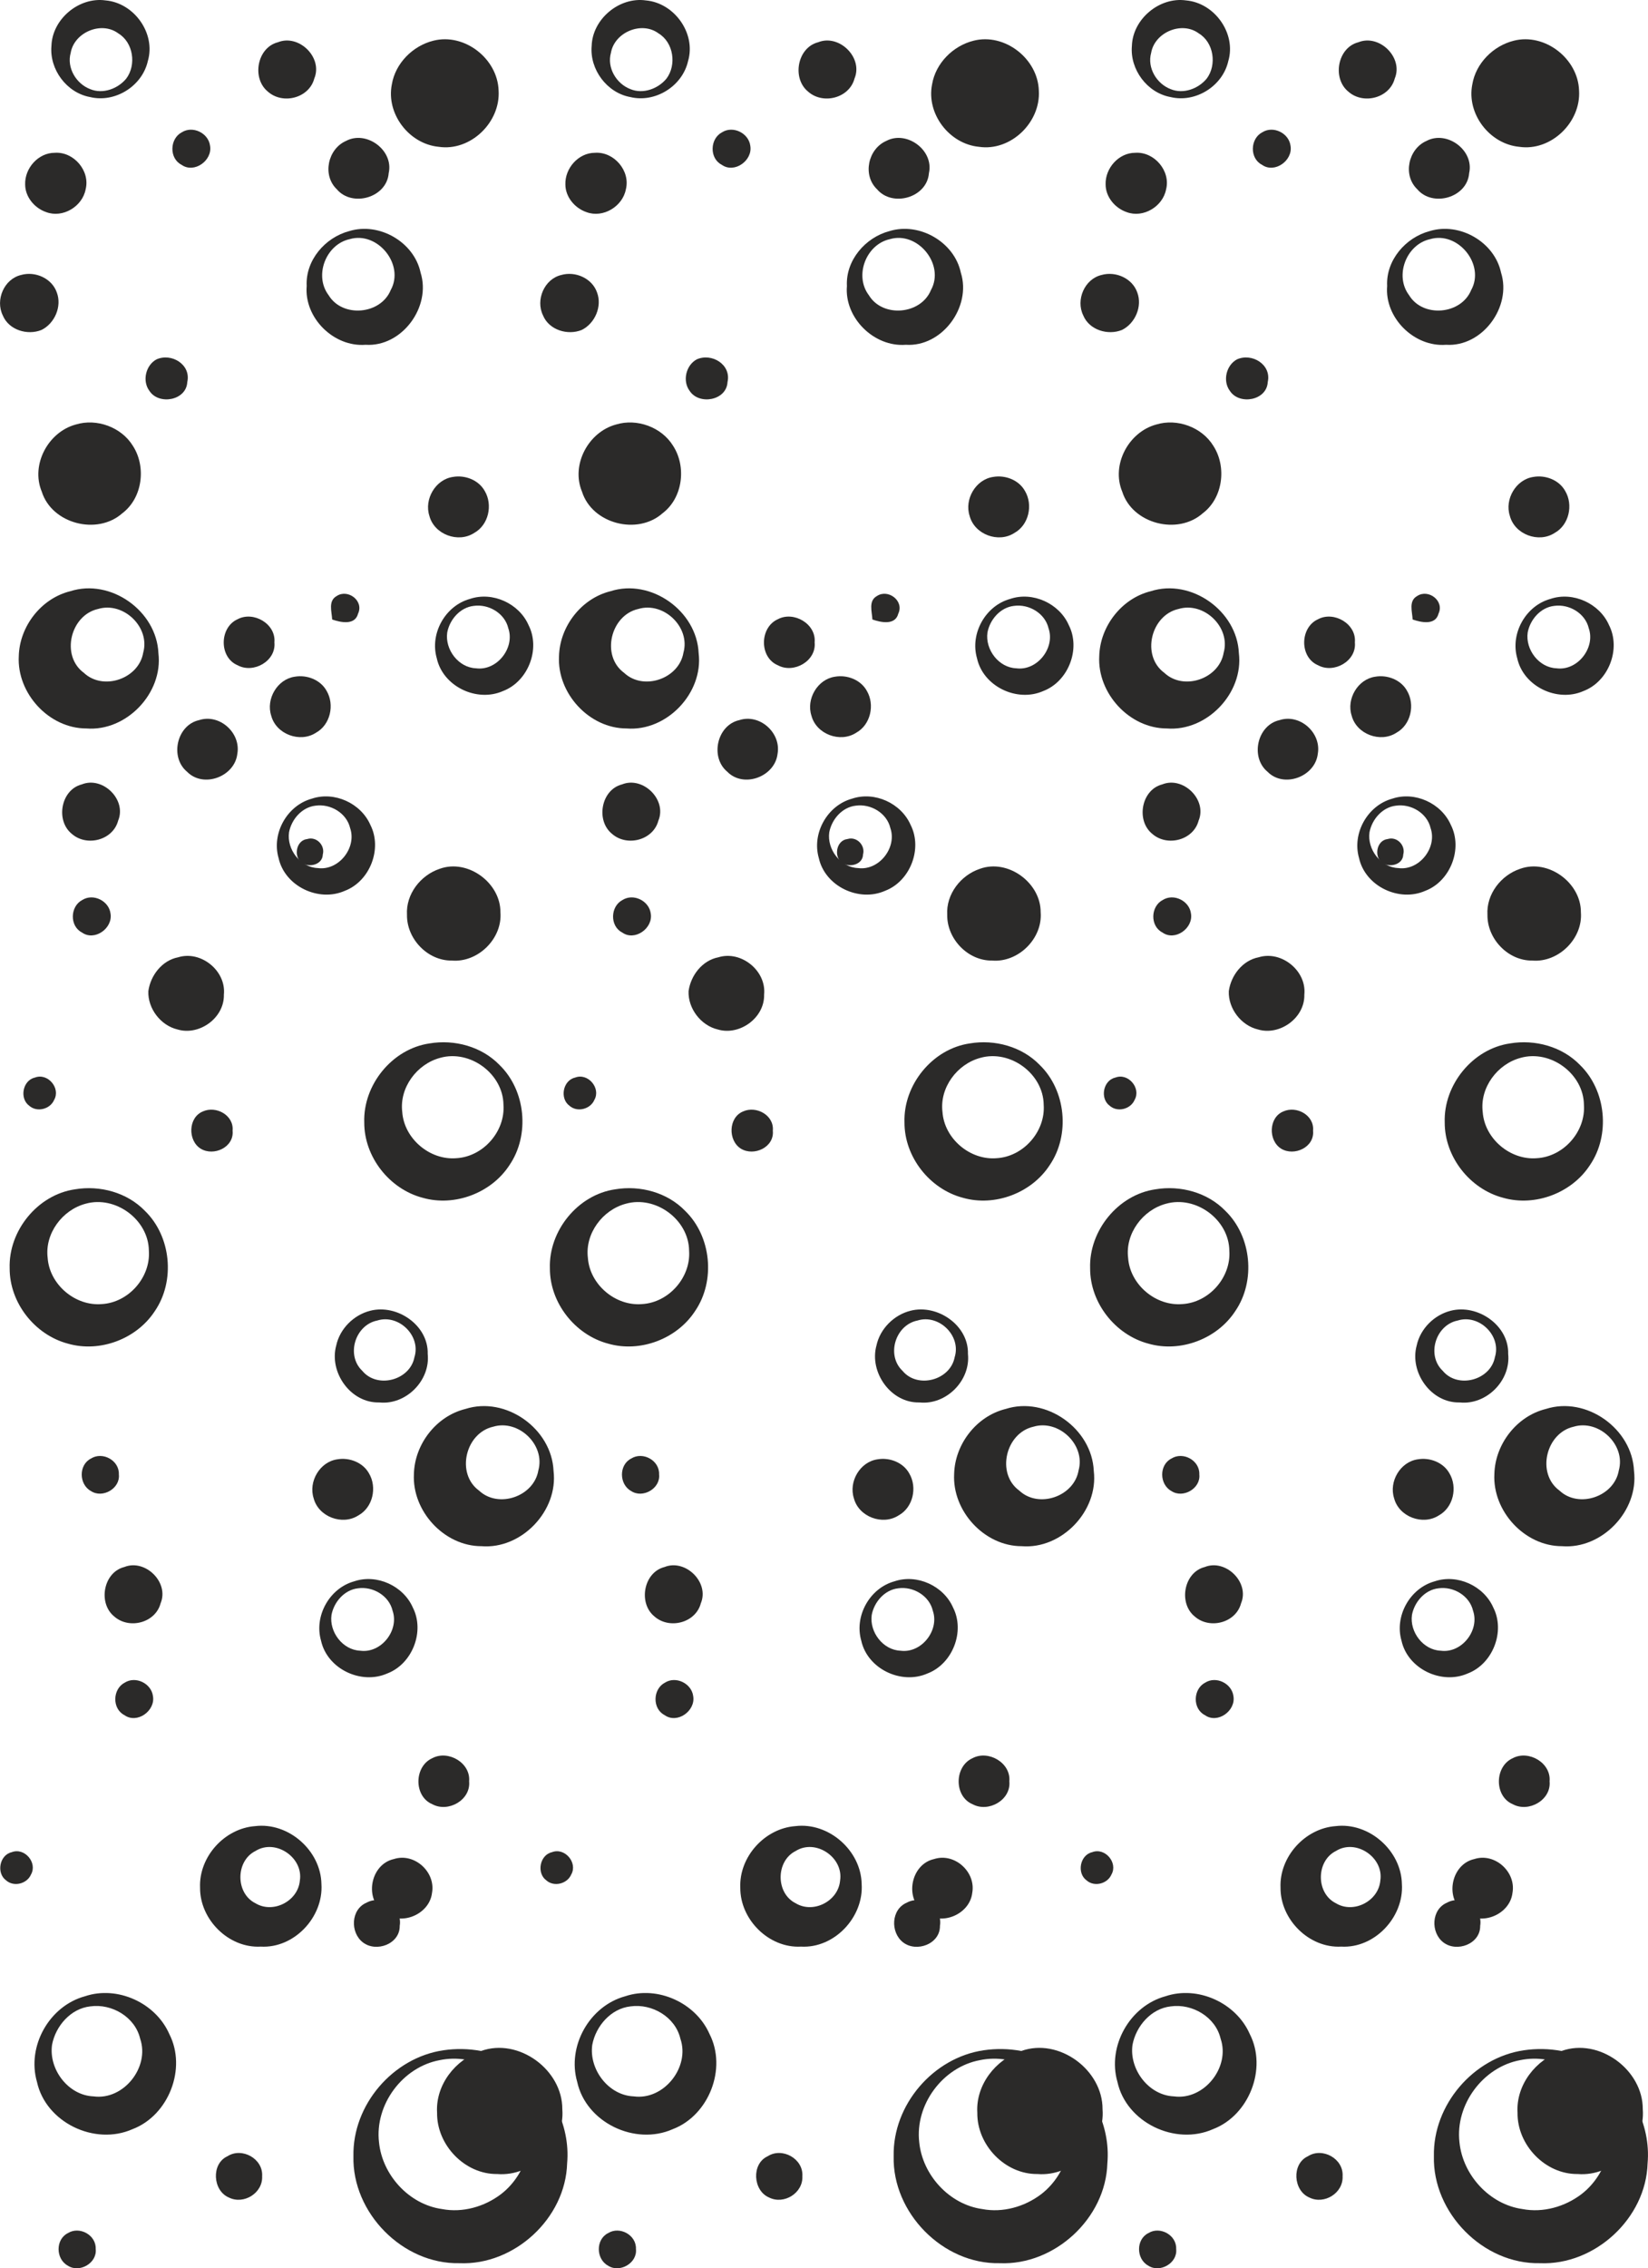
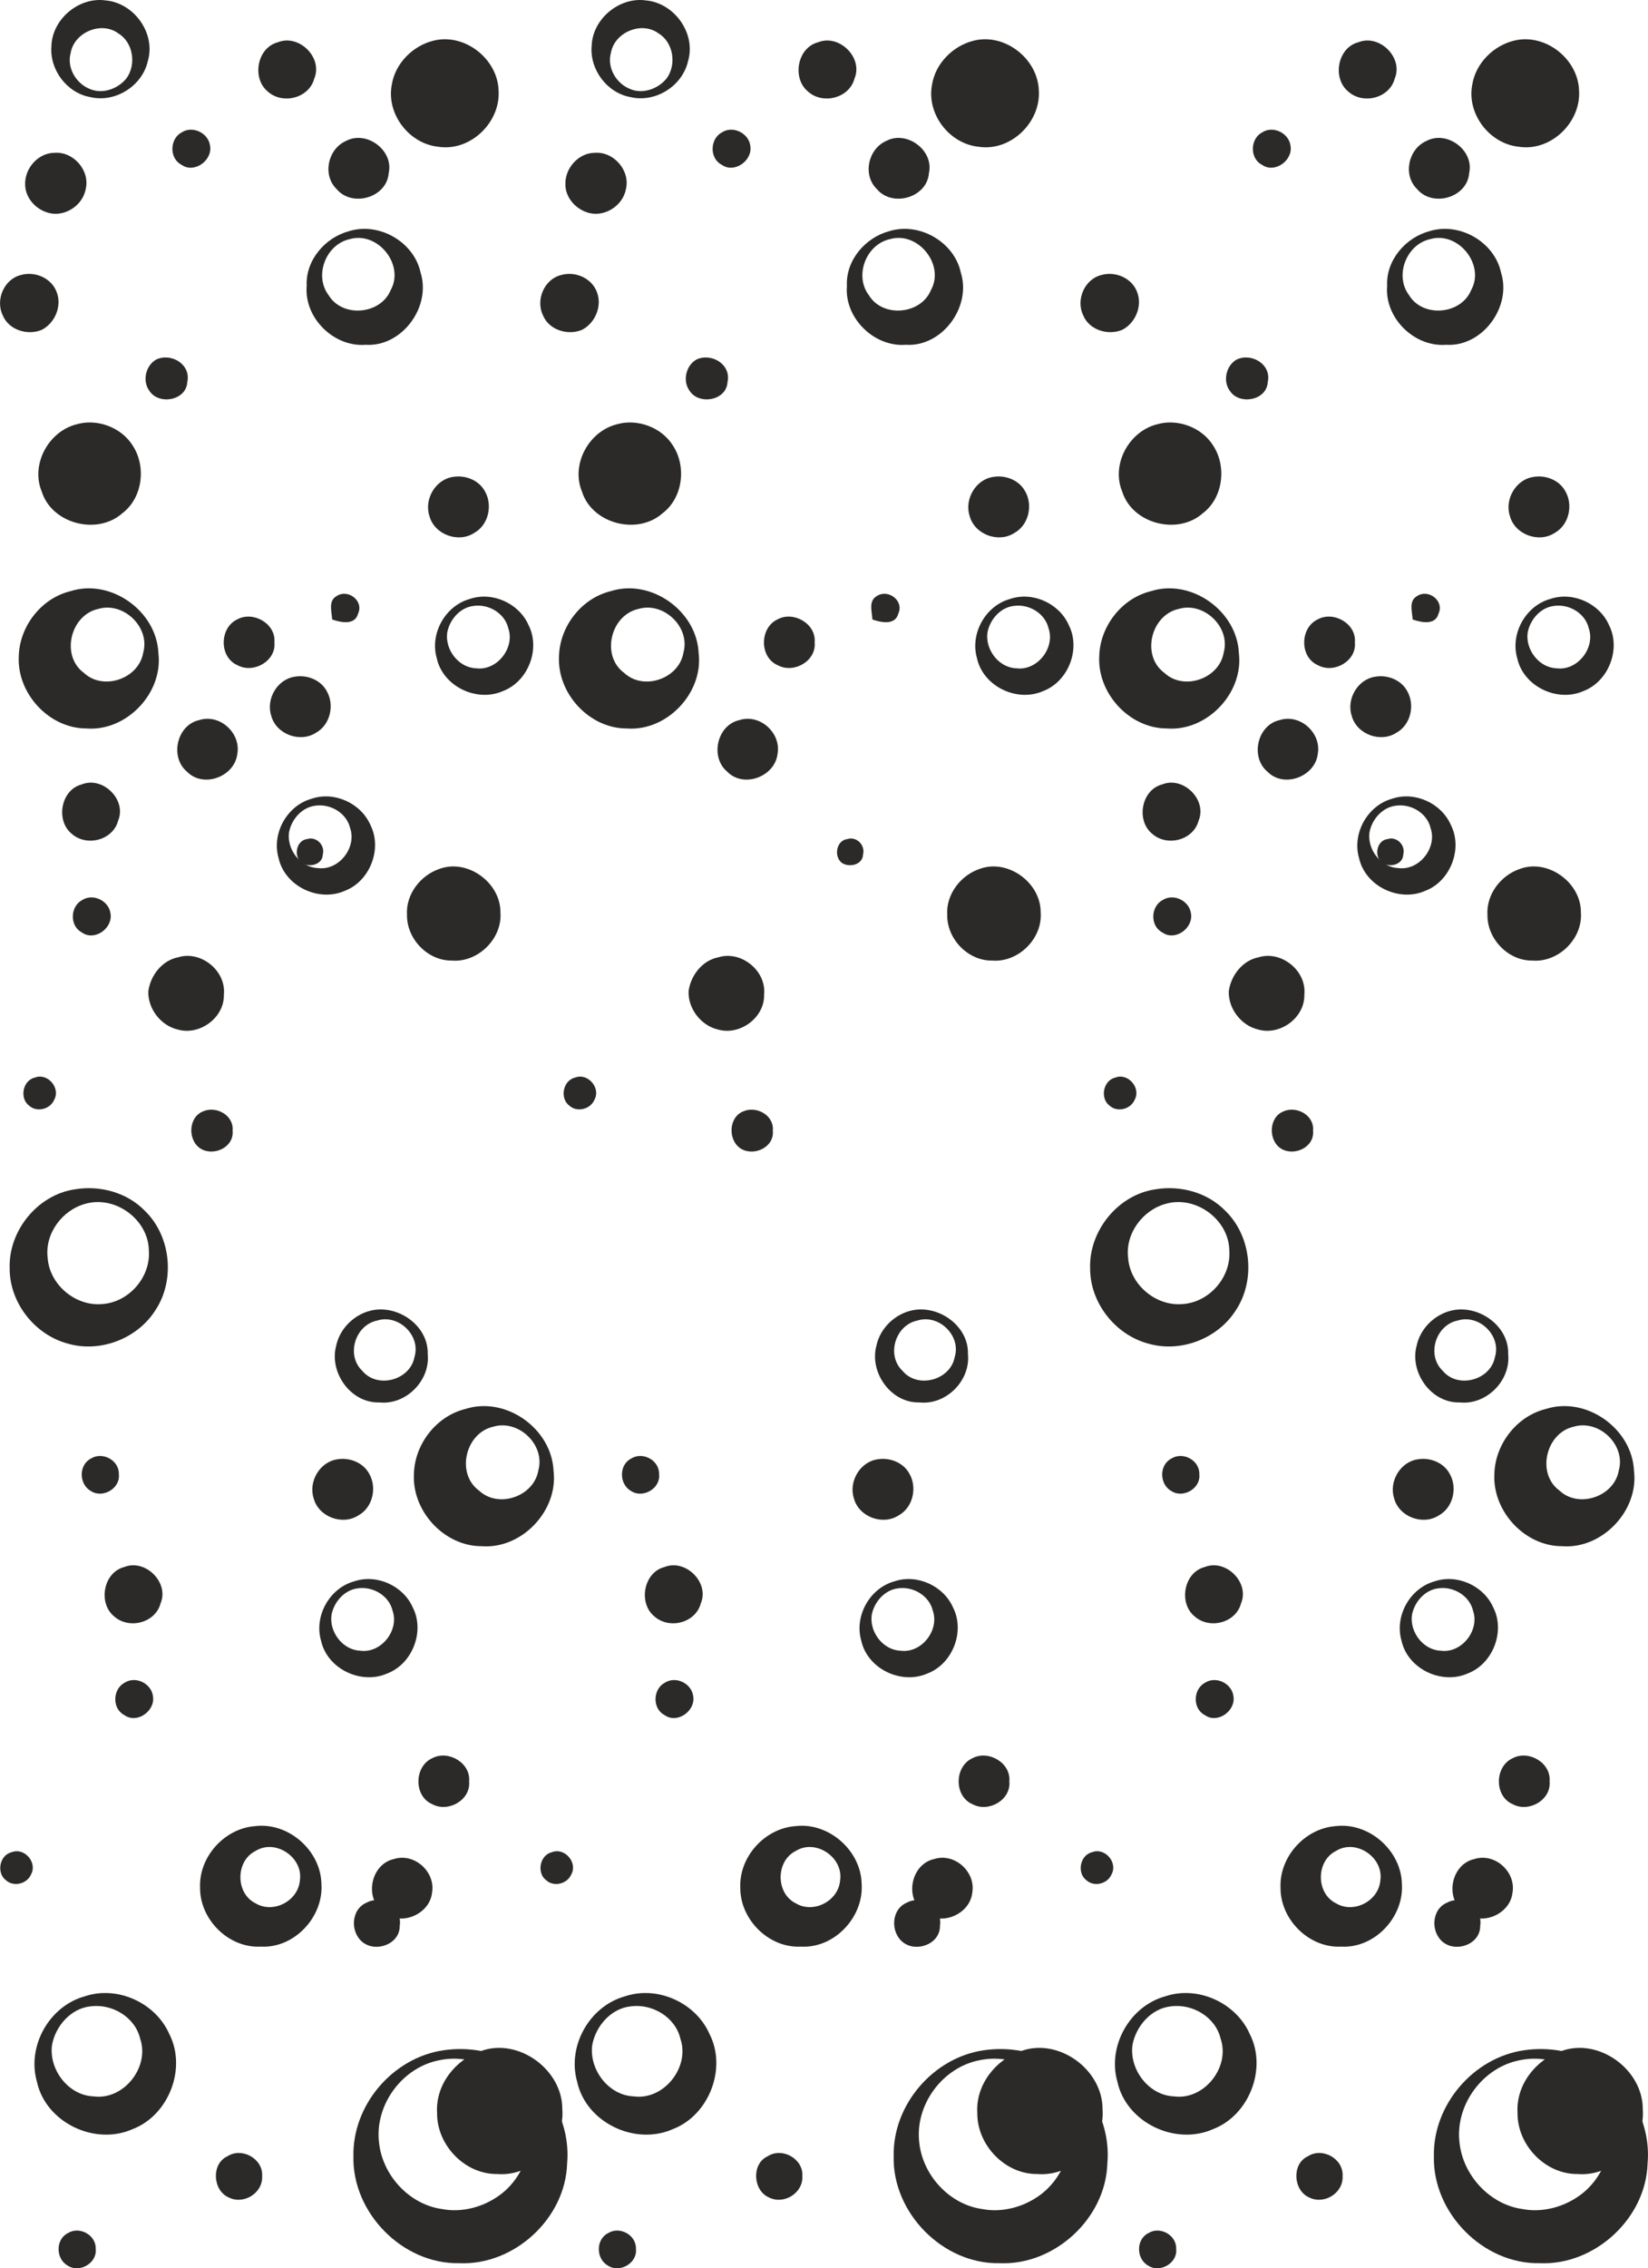
<svg xmlns="http://www.w3.org/2000/svg" xmlns:xlink="http://www.w3.org/1999/xlink" width="752.24" height="1034.61" viewBox="0 0 19571.52 26919.01" shape-rendering="geometricPrecision" image-rendering="optimizeQuality" fill-rule="evenodd">
  <g fill="#2b2a29" fill-rule="nonzero">
    <path d="M833.74 7016.54c480.6-154.4 1026.2 233.47 1047.3 735.18 57.55 473.57-380 931.4-855.64 893.3-443.76.42-826.66-417.26-802.66-857.7 8.7-353.1 265.34-685.5 611-770.8zm331.17 210.3c-329.9 73.26-446.65 555.5-168.9 758.36 230.16 216.08 652.4 70.38 704.55-239.68 84.86-303.44-235.96-608.52-535.66-518.68zm2833.52-153.57c133.3-87.77 325.36 57.12 253.75 209.04-36 141.16-205.74 105.13-307.57 69.53-4.55-93.97-50.1-221.05 53.82-278.58zm-348.97 2884c108.87-33.53 213.6 75.34 183.8 183.8-3.3 122.54-164.34 158.56-251.68 98.95-98.94-76.18-65.4-268.66 67.9-282.74zm-1533.3 1403.3c269.9-83.2 571.67 160.6 542.3 443.76 7.03 274.87-291.43 490.12-549.73 413.12-201.2-47.18-355.18-248.77-347.3-454.93 25.67-187.1 163.1-365.1 354.76-401.95zm293.5 1829.27c156.9-70.37 370.07 45.94 352.27 228.92 19.87 196.63-223.94 307.97-379.18 213.18-154.82-96.86-149.44-370.9 26.9-442.1zm619.7 8481.9c396.15-48.43 780.7 289.35 787.75 687.58 25.25 391.6-323.3 764.98-720.7 742.2-381.24 20.7-724-321.64-720.7-700-15.3-365.52 290.2-702.9 653.63-729.8zm4.14 295.16c-237.6 118.38-238.85 502.13 0 620.1 210.28 127.5 506.27-25.25 527.38-269.08 43.46-274.03-289.35-500.47-527.38-351.02zm2232.45 2364.9c295.98-43.46 607.7 9.95 863.1 168.9 401.55 235.13 647.44 708.68 606.04 1172.73-18.62 653.63-627.55 1212.9-1279.1 1185.16-673.92 14.48-1275.4-598.17-1258.84-1270-12-608.52 468.18-1169 1068.83-1256.78zm-43.88 117.16c-442.1 81.54-773.27 528.2-721.1 975.28 38.9 389.12 357.66 737.67 748.43 791.9 244.24 46.36 502.96-26.9 699.17-175.93 312.13-238.45 436.72-695.04 276.1-1055.6-155.65-385.4-595.27-620.52-1002.6-535.66zM2159.54 1569.78c130-81.96 315.85 9.93 334.9 160.2 30.63 174.68-189.18 332.82-339.02 225.6-149.03-76.17-141.16-310.88 4.13-385.8zM250.4 3263.27c167.65-47.6 365.53 39.32 423.9 207.4 62.93 165.58-24.84 366.76-180.48 444.58-167.66 68.72-390.8 1.65-461.56-173.45-89.83-183.38 16.15-431.34 218.15-478.52z" />
    <path d="M3499.78 8030.93c143.65-25.67 305.9 36 378.35 167.23 97.7 164.76 45.54 403.2-125.83 497.57-189.6 123.78-474.82 17.8-531.93-203.24-63.75-196.63 72.02-431.35 279.4-461.56zM971.35 9308.8c248.37-99.76 535.66 181.3 431.34 430.5-61.26 232.65-372.56 312.13-549.33 157.3-197.04-157.72-131.22-524.9 117.98-587.8zm2732.1 169.3c267-89.82 582 53.8 694.62 310.88 145.3 283.97-5.8 669.78-303 782.8-310.88 137.86-713.66-54.22-786.93-389.12-84.86-293.5 101.4-624.65 395.32-704.55zm43.88 83.2c-161.85 17.8-286.05 162.26-315.02 316.25-28.56 201.6 133.3 416.44 341.5 424.3 247.96 33.95 464.88-240.92 384.15-474.38-41.8-179.26-233.47-291.03-410.64-266.18zM977.15 10680.64c130-81.96 315.85 9.94 334.9 160.2 30.63 174.68-189.18 332.8-339.02 225.6-149.02-76.17-141.16-310.9 4.13-385.8zM889.4 14114.4c297.22-50.08 619.7 36.85 831.64 255.83 311.7 302.6 362.2 830.8 117.97 1188.45-214.84 330.74-651.15 496.34-1031.16 387.46-394.5-103.48-695.04-485.14-693.4-894.55-14.9-445.4 331.6-873.03 774.93-937.2zm126.67 170.97c-276.1 73.27-485.98 353.5-450.38 642.45 21.94 316.68 327.44 574.98 642.87 548.5 317.1-17.8 580.77-315.42 559.25-632.94-3.73-368.82-396.97-658.18-751.74-558zm4510.44 2435.7c480.6-154.4 1026.2 233.47 1047.3 735.18 57.54 473.57-380 931.4-855.64 893.3-443.76.42-826.66-417.26-802.66-857.7 8.7-353.1 265.34-685.5 611-770.8zm331.17 210.3c-329.92 73.27-446.65 555.52-168.9 758.36 230.16 216.08 652.4 70.38 704.55-239.68 84.86-303.43-235.96-608.52-535.66-518.68z" />
    <use xlink:href="#B" />
    <path d="M2821.97 7348.53c187.93-100.18 456.6 55.05 436.72 274.87 21.94 221.88-248.37 373.8-436.3 271.96-223.54-93.13-218.16-450.38-.42-546.83zM2364.14 8546.1c243-79.06 498.82 151.5 454.12 400.3-31.05 270.73-402.78 410.64-596.93 212.37-207.8-171.8-122.94-553.88 142.8-612.66zm2033.35 7009.06c318.32-81.55 691.72 173.03 681.78 512.9 33.12 315.85-259.14 608.93-574.98 575.4-338.6 10.34-599-356-511.64-675.16 42.63-199.52 208.23-363.86 404.85-413.13zm82.38 116.32c-262.04 52.16-373.8 411.47-177.6 596.93 178.4 216.08 567.1 112.17 619.26-161.45 80.3-256.24-188.75-515.37-441.68-435.48zm-127.5 6908.9c182.14-101.42 430.5 65 394.5 274.03 3.73 216.08-278.6 320-437.96 196.63-152.75-117.97-142.8-392.02 43.46-470.67z" />
    <use xlink:href="#C" />
    <path d="M413.17 12788.55c152.33-60.02 309.64 124.2 229.33 264.93-47.2 110.52-204.08 150.27-295.15 69.54-118.8-85.7-79.06-301.77 65.82-334.47zm667.7 4520.37c137.85-86.1 337.37 23.18 330.33 187.94 19.05 168.07-194.14 289.76-332 197.87-143.23-78.25-147.78-311.3 1.66-385.8zM5134.3 20865.2c187.93-100.18 456.6 55.06 436.72 274.87 21.94 221.9-248.37 373.8-436.3 271.97-223.54-93.13-218.16-450.38-.42-546.84zm-457.83 1197.57c243-79.06 498.82 151.52 454.12 400.3-31.05 270.73-402.78 410.65-596.93 212.37-207.8-171.78-122.94-553.87 142.8-612.66zm1036.13 2277.58c445.4-160.62 968.24 222.7 965.34 691.7 33.53 417.7-356 802.26-772.85 768.3-385.8 4.96-719.87-345.25-714.5-727.32-19.86-328.7 216.08-631.7 522-732.7z" />
    <use xlink:href="#D" />
    <use xlink:href="#E" />
    <use xlink:href="#F" />
    <use xlink:href="#G" />
    <path d="M549.06 2517.6c-138.2-46.84-250.56-179.16-250.7-329.04-6.07-191.45 154.67-375.13 350.3-375.1 225.8-16.92 424.47 213.52 367.84 434.7-39.05 203-271.23 343.05-467.45 269.44zm519.92-1365.83c-277.2-50.16-483.8-327.97-458.4-607.47C620.35 225.47 938.86-39.53 1253.7 4.9c338.82 29.27 598.92 391.86 501.5 720.54-67.3 298-390.25 498.18-686.23 426.34zm1.72-94.05c150.35 62.5 328.85-4.1 428.52-125 122.3-162.8 84.2-429.07-94.37-536.43-200.8-149.37-523.42-13.3-565.38 230.15C789.6 803.6 903.54 994 1070.7 1057.72z" />
    <use xlink:href="#H" />
    <use xlink:href="#I" />
    <use xlink:href="#J" />
    <use xlink:href="#K" />
    <use xlink:href="#L" />
    <use xlink:href="#M" />
    <use xlink:href="#N" />
-     <path d="M9915.74 8030.93c143.65-25.67 305.9 36 378.35 167.23 97.7 164.76 45.54 403.2-125.83 497.57-189.6 123.78-474.82 17.8-531.93-203.24-63.75-196.63 72.02-431.35 279.4-461.56zM7387.3 9308.8c248.37-99.76 535.66 181.3 431.34 430.5-61.26 232.65-372.56 312.13-549.33 157.3-197.04-157.72-131.22-524.9 117.98-587.8zm2732.1 169.3c267-89.82 582 53.8 694.62 310.88 145.3 283.97-5.8 669.78-303 782.8-310.88 137.86-713.66-54.22-786.93-389.12-84.86-293.5 101.4-624.65 395.32-704.55zm43.88 83.2c-161.85 17.8-286.05 162.26-315.02 316.25-28.56 201.6 133.3 416.44 341.5 424.3 247.96 33.95 464.88-240.92 384.15-474.38-41.8-179.26-233.47-291.03-410.64-266.18zM7393.1 10680.64c130-81.96 315.85 9.94 334.9 160.2 30.63 174.68-189.18 332.8-339.02 225.6-149.02-76.17-141.16-310.9 4.13-385.8zm-87.76 3433.75c297.22-50.08 619.7 36.85 831.64 255.83 311.7 302.6 362.2 830.8 117.97 1188.45-214.84 330.74-651.15 496.34-1031.16 387.46-394.5-103.48-695.04-485.14-693.4-894.55-14.9-445.4 331.6-873.03 774.93-937.2zm126.67 170.97c-276.1 73.27-485.98 353.5-450.38 642.45 21.94 316.68 327.44 574.98 642.87 548.5 317.1-17.8 580.77-315.42 559.25-632.94-3.73-368.82-396.97-658.18-751.74-558zm4510.44 2435.7c480.6-154.4 1026.2 233.47 1047.3 735.18 57.54 473.57-380 931.4-855.64 893.3-443.76.42-826.66-417.26-802.66-857.7 8.7-353.1 265.34-685.5 611-770.8zm331.17 210.3c-329.92 73.27-446.65 555.52-168.9 758.36 230.16 216.08 652.4 70.38 704.55-239.68 84.86-303.43-235.96-608.52-535.66-518.68z" />
    <use xlink:href="#B" x="6415.97" />
    <path d="M9237.92 7348.53c187.93-100.18 456.6 55.05 436.72 274.87 21.94 221.88-248.37 373.8-436.3 271.96-223.54-93.13-218.16-450.38-.42-546.83zM8780.1 8546.1c243-79.06 498.82 151.5 454.12 400.3-31.05 270.73-402.78 410.64-596.93 212.37-207.8-171.8-122.94-553.88 142.8-612.66zm2033.35 7009.06c318.32-81.55 691.72 173.03 681.78 512.9 33.12 315.85-259.14 608.93-574.98 575.4-338.6 10.34-599-356-511.64-675.16 42.63-199.52 208.23-363.86 404.85-413.13zm82.38 116.32c-262.04 52.16-373.8 411.47-177.6 596.93 178.4 216.08 567.1 112.17 619.26-161.45 80.3-256.24-188.75-515.37-441.68-435.48zm-127.5 6908.9c182.14-101.42 430.5 65 394.5 274.03 3.73 216.08-278.6 320-437.96 196.63-152.75-117.97-142.8-392.02 43.46-470.67z" />
    <use xlink:href="#C" x="6415.95" />
    <use xlink:href="#O" />
    <use xlink:href="#D" x="6415.97" />
    <use xlink:href="#E" x="6415.96" />
    <use xlink:href="#F" x="6415.96" />
    <use xlink:href="#G" x="6415.94" />
    <path d="M6965.02 2517.6c-138.2-46.84-250.56-179.16-250.7-329.04-6.07-191.45 154.67-375.13 350.3-375.1 225.8-16.92 424.47 213.52 367.84 434.7-39.05 203-271.23 343.05-467.45 269.44zm519.92-1365.83c-277.2-50.16-483.8-327.97-458.4-607.47 9.76-318.83 328.27-583.83 643.12-539.4 338.82 29.27 598.92 391.86 501.5 720.54-67.3 298-390.25 498.18-686.23 426.34zm1.72-94.05c150.35 62.5 328.85-4.1 428.52-125 122.3-162.8 84.2-429.07-94.37-536.43C7620 246.92 7297.4 383 7255.43 626.44c-49.88 177.17 64.07 367.55 231.24 431.28z" />
    <use xlink:href="#H" x="6415.95" />
    <use xlink:href="#I" x="6415.96" />
    <use xlink:href="#J" x="6415.97" />
    <use xlink:href="#K" x="6415.96" />
    <use xlink:href="#L" x="6415.96" />
    <use xlink:href="#M" x="6415.96" />
    <use xlink:href="#N" x="6415.95" />
    <path d="M16331.7 8030.93c143.65-25.67 305.9 36 378.35 167.23 97.7 164.76 45.54 403.2-125.83 497.57-189.6 123.78-474.82 17.8-531.93-203.24-63.75-196.63 72.02-431.35 279.4-461.56zM13803.26 9308.8c248.37-99.76 535.66 181.3 431.34 430.5-61.26 232.65-372.56 312.13-549.33 157.3-197.04-157.72-131.22-524.9 117.98-587.8zm2732.1 169.3c267-89.82 582 53.8 694.62 310.88 145.3 283.97-5.8 669.78-303 782.8-310.88 137.86-713.66-54.22-786.93-389.12-84.86-293.5 101.4-624.65 395.32-704.55zm43.88 83.2c-161.85 17.8-286.05 162.26-315.02 316.25-28.56 201.6 133.3 416.44 341.5 424.3 247.96 33.95 464.88-240.92 384.15-474.38-41.8-179.26-233.47-291.03-410.64-266.18zm-2770.18 1119.32c130-81.96 315.85 9.94 334.9 160.2 30.63 174.68-189.18 332.8-339.02 225.6-149.02-76.17-141.16-310.9 4.13-385.8zm-87.76 3433.75c297.22-50.08 619.7 36.85 831.64 255.83 311.7 302.6 362.2 830.8 117.97 1188.45-214.84 330.74-651.15 496.34-1031.16 387.46-394.5-103.48-695.04-485.14-693.4-894.55-14.9-445.4 331.6-873.03 774.93-937.2zm126.67 170.97c-276.1 73.27-485.98 353.5-450.38 642.45 21.94 316.68 327.44 574.98 642.87 548.5 317.1-17.8 580.77-315.42 559.25-632.94-3.73-368.82-396.97-658.18-751.74-558zm4510.44 2435.7c480.6-154.4 1026.2 233.47 1047.3 735.18 57.54 473.57-380 931.4-855.64 893.3-443.76.42-826.66-417.26-802.66-857.7 8.7-353.1 265.34-685.5 611-770.8zm331.17 210.3c-329.92 73.27-446.65 555.52-168.9 758.36 230.16 216.08 652.4 70.38 704.55-239.68 84.86-303.43-235.96-608.52-535.66-518.68z" />
    <use xlink:href="#B" x="12831.92" />
    <path d="M15653.88 7348.53c187.93-100.18 456.6 55.05 436.72 274.87 21.94 221.88-248.37 373.8-436.3 271.96-223.54-93.13-218.16-450.38-.42-546.83zm-457.83 1197.57c243-79.06 498.82 151.5 454.12 400.3-31.05 270.73-402.78 410.64-596.93 212.37-207.8-171.8-122.94-553.88 142.8-612.66zm2033.35 7009.06c318.32-81.55 691.72 173.03 681.78 512.9 33.12 315.85-259.14 608.93-574.98 575.4-338.6 10.34-599-356-511.64-675.16 42.63-199.52 208.23-363.86 404.85-413.13zm82.38 116.32c-262.04 52.16-373.8 411.47-177.6 596.93 178.4 216.08 567.1 112.17 619.26-161.45 80.3-256.24-188.75-515.37-441.68-435.48zm-127.5 6908.9c182.14-101.42 430.5 65 394.5 274.03 3.73 216.08-278.6 320-437.96 196.63-152.75-117.97-142.8-392.02 43.46-470.67z" />
    <use xlink:href="#C" x="12831.91" />
    <use xlink:href="#O" x="6415.95" />
    <use xlink:href="#D" x="12831.92" />
    <use xlink:href="#E" x="12831.91" />
    <use xlink:href="#F" x="12831.92" />
    <use xlink:href="#G" x="12831.91" />
-     <path d="M13380.97 2517.6c-138.2-46.84-250.56-179.16-250.7-329.04-6.07-191.45 154.67-375.13 350.3-375.1 225.8-16.92 424.47 213.52 367.84 434.7-39.05 203-271.23 343.05-467.45 269.44zm519.92-1365.83c-277.2-50.16-483.8-327.97-458.4-607.47 9.76-318.83 328.27-583.83 643.12-539.4 338.82 29.27 598.92 391.86 501.5 720.54-67.3 298-390.25 498.18-686.23 426.34zm1.72-94.05c150.35 62.5 328.85-4.1 428.52-125 122.3-162.8 84.2-429.07-94.37-536.43-200.8-149.37-523.42-13.3-565.38 230.15-49.88 177.17 64.07 367.55 231.24 431.28z" />
    <use xlink:href="#H" x="12831.92" />
    <use xlink:href="#I" x="12831.92" />
    <use xlink:href="#J" x="12831.93" />
    <use xlink:href="#K" x="12831.91" />
    <use xlink:href="#L" x="12831.92" />
  </g>
  <defs>
    <path id="B" d="M4004 17318.95c143.65-25.67 305.9 36 378.35 167.23 97.7 164.76 45.54 403.2-125.83 497.58-189.6 123.77-474.82 17.8-531.93-203.25-63.75-196.62 72.02-431.34 279.4-461.56zm-2528.43 1277.88c248.37-99.76 535.66 181.3 431.34 430.5-61.26 232.65-372.56 312.13-549.33 157.3-197.04-157.72-131.22-524.9 117.98-587.82zm5.8 1371.84c130-81.96 315.85 9.93 334.9 160.2 30.63 174.68-189.18 332.82-339.02 225.6-149.03-76.16-141.16-310.88 4.13-385.8z" />
    <path id="C" d="M5145.45 483.3c370.08-94.8 764.15 213.2 775.75 591.54 23.6 376.7-333.23 724-712 667.3-351.44-33.95-625.48-391.6-555.93-740.16 41.4-250.44 247.96-457.82 492.2-518.68zm-1035.7 1188.88c242.57-128.74 567.52 111.35 506.26 382.5-21.93 290.6-432.98 408.6-616.37 191.25-174.7-166.4-107.22-478.95 110.12-573.74zm37.25 1070.5c354.34-109.28 770.36 127.9 847.77 493.02 128.75 406.5-222.3 883.8-653.2 856.05-377.52 29.4-731.04-318.75-699.57-697.92-15.74-303.84 218.55-575.8 505.02-651.14zm4.55 95.62c-281.07 62.1-425.14 432.16-249.2 664.8 163.93 271.14 618.03 231.4 737.66-60.84 168.08-303.02-157.3-702.07-488.46-603.96z" />
    <path id="D" d="M138.3 21981.25c152.33-60.03 309.64 124.18 229.33 264.92-47.2 110.53-204.08 150.27-295.15 69.55-118.8-85.7-79.06-301.78 65.82-334.47zm667.7 4520.37c137.85-86.1 337.37 23.17 330.33 187.93 19.05 168.07-194.14 289.77-332 197.87-143.23-78.25-147.78-311.3 1.66-385.8z" />
    <path id="E" d="M1858.44 4265.02c178.4-80.3 412.3 62.1 365.53 268.65-11.18 221.04-338.2 276.52-449.14 105.97-88.58-117.14-45.13-305.9 83.62-374.62zm-958.3 772.85c247.96-75.75 541.46 31.04 677.65 253.33 160.62 247.96 115.5 618.45-125.84 800.17-296.4 263.3-835.36 126.68-956.23-256.65-133.3-319.56 75.76-708.68 404.43-796.86z" />
-     <path id="F" d="M5100.6 12383c297.22-50.07 619.7 36.85 831.64 255.83 311.7 302.6 362.2 830.8 117.97 1188.45-214.84 330.75-651.15 496.34-1031.16 387.46-394.5-103.5-695.04-485.15-693.4-894.56-14.9-445.4 331.6-873.03 774.93-937.2zm126.67 170.97c-276.1 73.27-485.98 353.52-450.38 642.46 21.94 316.68 327.44 574.98 642.87 548.48 317.1-17.8 580.77-315.42 559.25-632.93-3.73-368.83-396.97-658.18-751.74-558z" />
    <path id="G" d="M5378.46 5660.07c143.64-25.67 305.9 36 378.35 167.23 97.7 164.76 45.54 403.2-125.83 497.58-189.6 123.77-474.82 17.8-531.93-203.25-63.75-196.62 72.02-431.34 279.4-461.56zm203.66 1447.18c267-89.82 582 53.82 694.62 310.9 145.3 283.97-5.8 669.77-303 782.8-310.88 137.85-713.66-54.23-786.93-389.12-84.86-293.5 101.4-624.66 395.32-704.56zm43.88 83.2c-161.85 17.8-286.05 162.27-315.02 316.26-28.56 201.6 133.3 416.44 341.5 424.3 247.96 33.95 464.88-240.92 384.15-474.38-41.8-179.25-233.47-291.02-410.64-266.18z" />
    <path id="H" d="M4207.68 18766.14c267-89.83 582 53.8 694.62 310.88 145.3 283.97-5.8 669.77-303 782.8-310.88 137.85-713.66-54.22-786.93-389.12-84.86-293.5 101.4-624.65 395.32-704.55zm43.88 83.2c-161.85 17.8-286.05 162.27-315.02 316.26-28.56 201.6 133.3 416.44 341.5 424.3 247.96 33.95 464.88-240.92 384.15-474.38-41.8-179.25-233.47-291.02-410.64-266.18z" />
    <path id="I" d="M1008.76 23690.86c385.05-129.54 839.33 77.6 1001.7 448.33 209.54 409.5-8.36 965.9-436.98 1128.87-448.33 198.8-1029.18-78.2-1134.84-561.16-122.38-423.25 146.26-900.82 570.1-1016.04zm63.27 120c-233.4 25.67-412.5 234-454.28 456.08-41.2 290.73 192.22 600.56 492.5 611.9 357.58 48.95 670.4-347.44 554-684.13-60.3-258.5-336.7-419.68-592.2-383.86z" />
    <path id="J" d="M2701 25589.5c172.2-110.52 425.13 28.98 411.88 236.78 9.93 199.94-218.15 340.27-394.08 253.35-193.32-80.72-213.6-401.13-17.8-490.14z" />
    <path id="K" d="M3300.94 501.23c248.38-99.76 535.67 181.3 431.35 430.5-61.26 232.64-372.56 312.12-549.33 157.3-197.04-157.7-131.22-524.9 117.97-587.8z" />
    <path id="L" d="M5222.68 10310.26c332.34-119.84 722.44 166.17 720.27 516.1 25.03 311.66-265.63 598.6-576.64 573.26-287.87 3.7-537.13-257.6-533.1-542.68-14.82-245.24 161.23-471.33 389.48-546.7z" />
    <path id="M" d="M7249.7 7016.54c480.6-154.4 1026.2 233.47 1047.3 735.18 57.55 473.57-380 931.4-855.64 893.3-443.76.42-826.66-417.26-802.66-857.7 8.7-353.1 265.34-685.5 611-770.8zm331.17 210.3c-329.92 73.27-446.65 555.52-168.9 758.36 230.16 216.08 652.4 70.38 704.55-239.68 84.86-303.44-235.96-608.52-535.66-518.68zm2833.52-153.57c133.3-87.77 325.36 57.12 253.75 209.04-36 141.16-205.74 105.13-307.57 69.53-4.55-93.97-50.1-221.05 53.82-278.58zm-348.97 2884c108.87-33.53 213.6 75.34 183.8 183.8-3.3 122.54-164.34 158.56-251.68 98.95-98.94-76.18-65.4-268.66 67.9-282.74zm-1533.3 1403.3c269.9-83.2 571.67 160.6 542.3 443.76 7.03 274.87-291.43 490.12-549.73 413.12-201.2-47.18-355.18-248.77-347.3-454.93 25.67-187.1 163.1-365.1 354.76-401.95zm293.5 1829.27c156.9-70.37 370.07 45.94 352.27 228.92 19.87 196.63-223.94 307.97-379.18 213.18-154.82-96.86-149.44-370.9 26.9-442.1zm619.7 8481.9c396.15-48.43 780.7 289.35 787.75 687.58 25.25 391.6-323.3 764.98-720.7 742.2-381.24 20.7-724-321.64-720.7-700-15.3-365.52 290.2-702.9 653.63-729.8zm4.14 295.16c-237.6 118.38-238.85 502.13 0 620.1 210.28 127.5 506.27-25.25 527.38-269.08 43.46-274.03-289.35-500.47-527.38-351.02zm2232.45 2364.9c295.98-43.46 607.7 9.95 863.1 168.9 401.55 235.13 647.44 708.68 606.04 1172.73-18.62 653.63-627.55 1212.9-1279.1 1185.16-673.92 14.48-1275.4-598.17-1258.84-1270-12-608.52 468.18-1169 1068.83-1256.78zm-43.88 117.16c-442.1 81.54-773.27 528.2-721.1 975.28 38.9 389.12 357.66 737.67 748.43 791.9 244.24 46.36 502.96-26.9 699.17-175.93 312.13-238.45 436.72-695.04 276.1-1055.6-155.65-385.4-595.27-620.52-1002.6-535.66z" />
    <path id="N" d="M8575.5 1569.78c130-81.96 315.85 9.93 334.9 160.2 30.63 174.68-189.18 332.82-339.02 225.6-149.03-76.17-141.16-310.88 4.13-385.8zm-1909.15 1693.5c167.65-47.6 365.53 39.32 423.9 207.4 62.93 165.58-24.84 366.76-180.48 444.58-167.66 68.72-390.8 1.65-461.56-173.45-89.83-183.38 16.15-431.34 218.15-478.52z" />
    <path id="O" d="M6829.13 12788.55c152.33-60.02 309.64 124.2 229.33 264.93-47.2 110.52-204.08 150.27-295.15 69.54-118.8-85.7-79.06-301.77 65.82-334.47zm667.7 4520.37c137.85-86.1 337.37 23.18 330.33 187.94 19.05 168.07-194.14 289.76-332 197.87-143.23-78.25-147.78-311.3 1.66-385.8zm4053.43 3556.28c187.93-100.18 456.6 55.06 436.72 274.87 21.94 221.9-248.37 373.8-436.3 271.97-223.54-93.13-218.16-450.38-.42-546.84zm-457.83 1197.57c243-79.06 498.82 151.52 454.12 400.3-31.05 270.73-402.78 410.65-596.93 212.37-207.8-171.78-122.94-553.87 142.8-612.66zm1036.13 2277.58c445.4-160.62 968.24 222.7 965.34 691.7 33.53 417.7-356 802.26-772.85 768.3-385.8 4.96-719.87-345.25-714.5-727.32-19.86-328.7 216.08-631.7 522-732.7z" />
  </defs>
</svg>